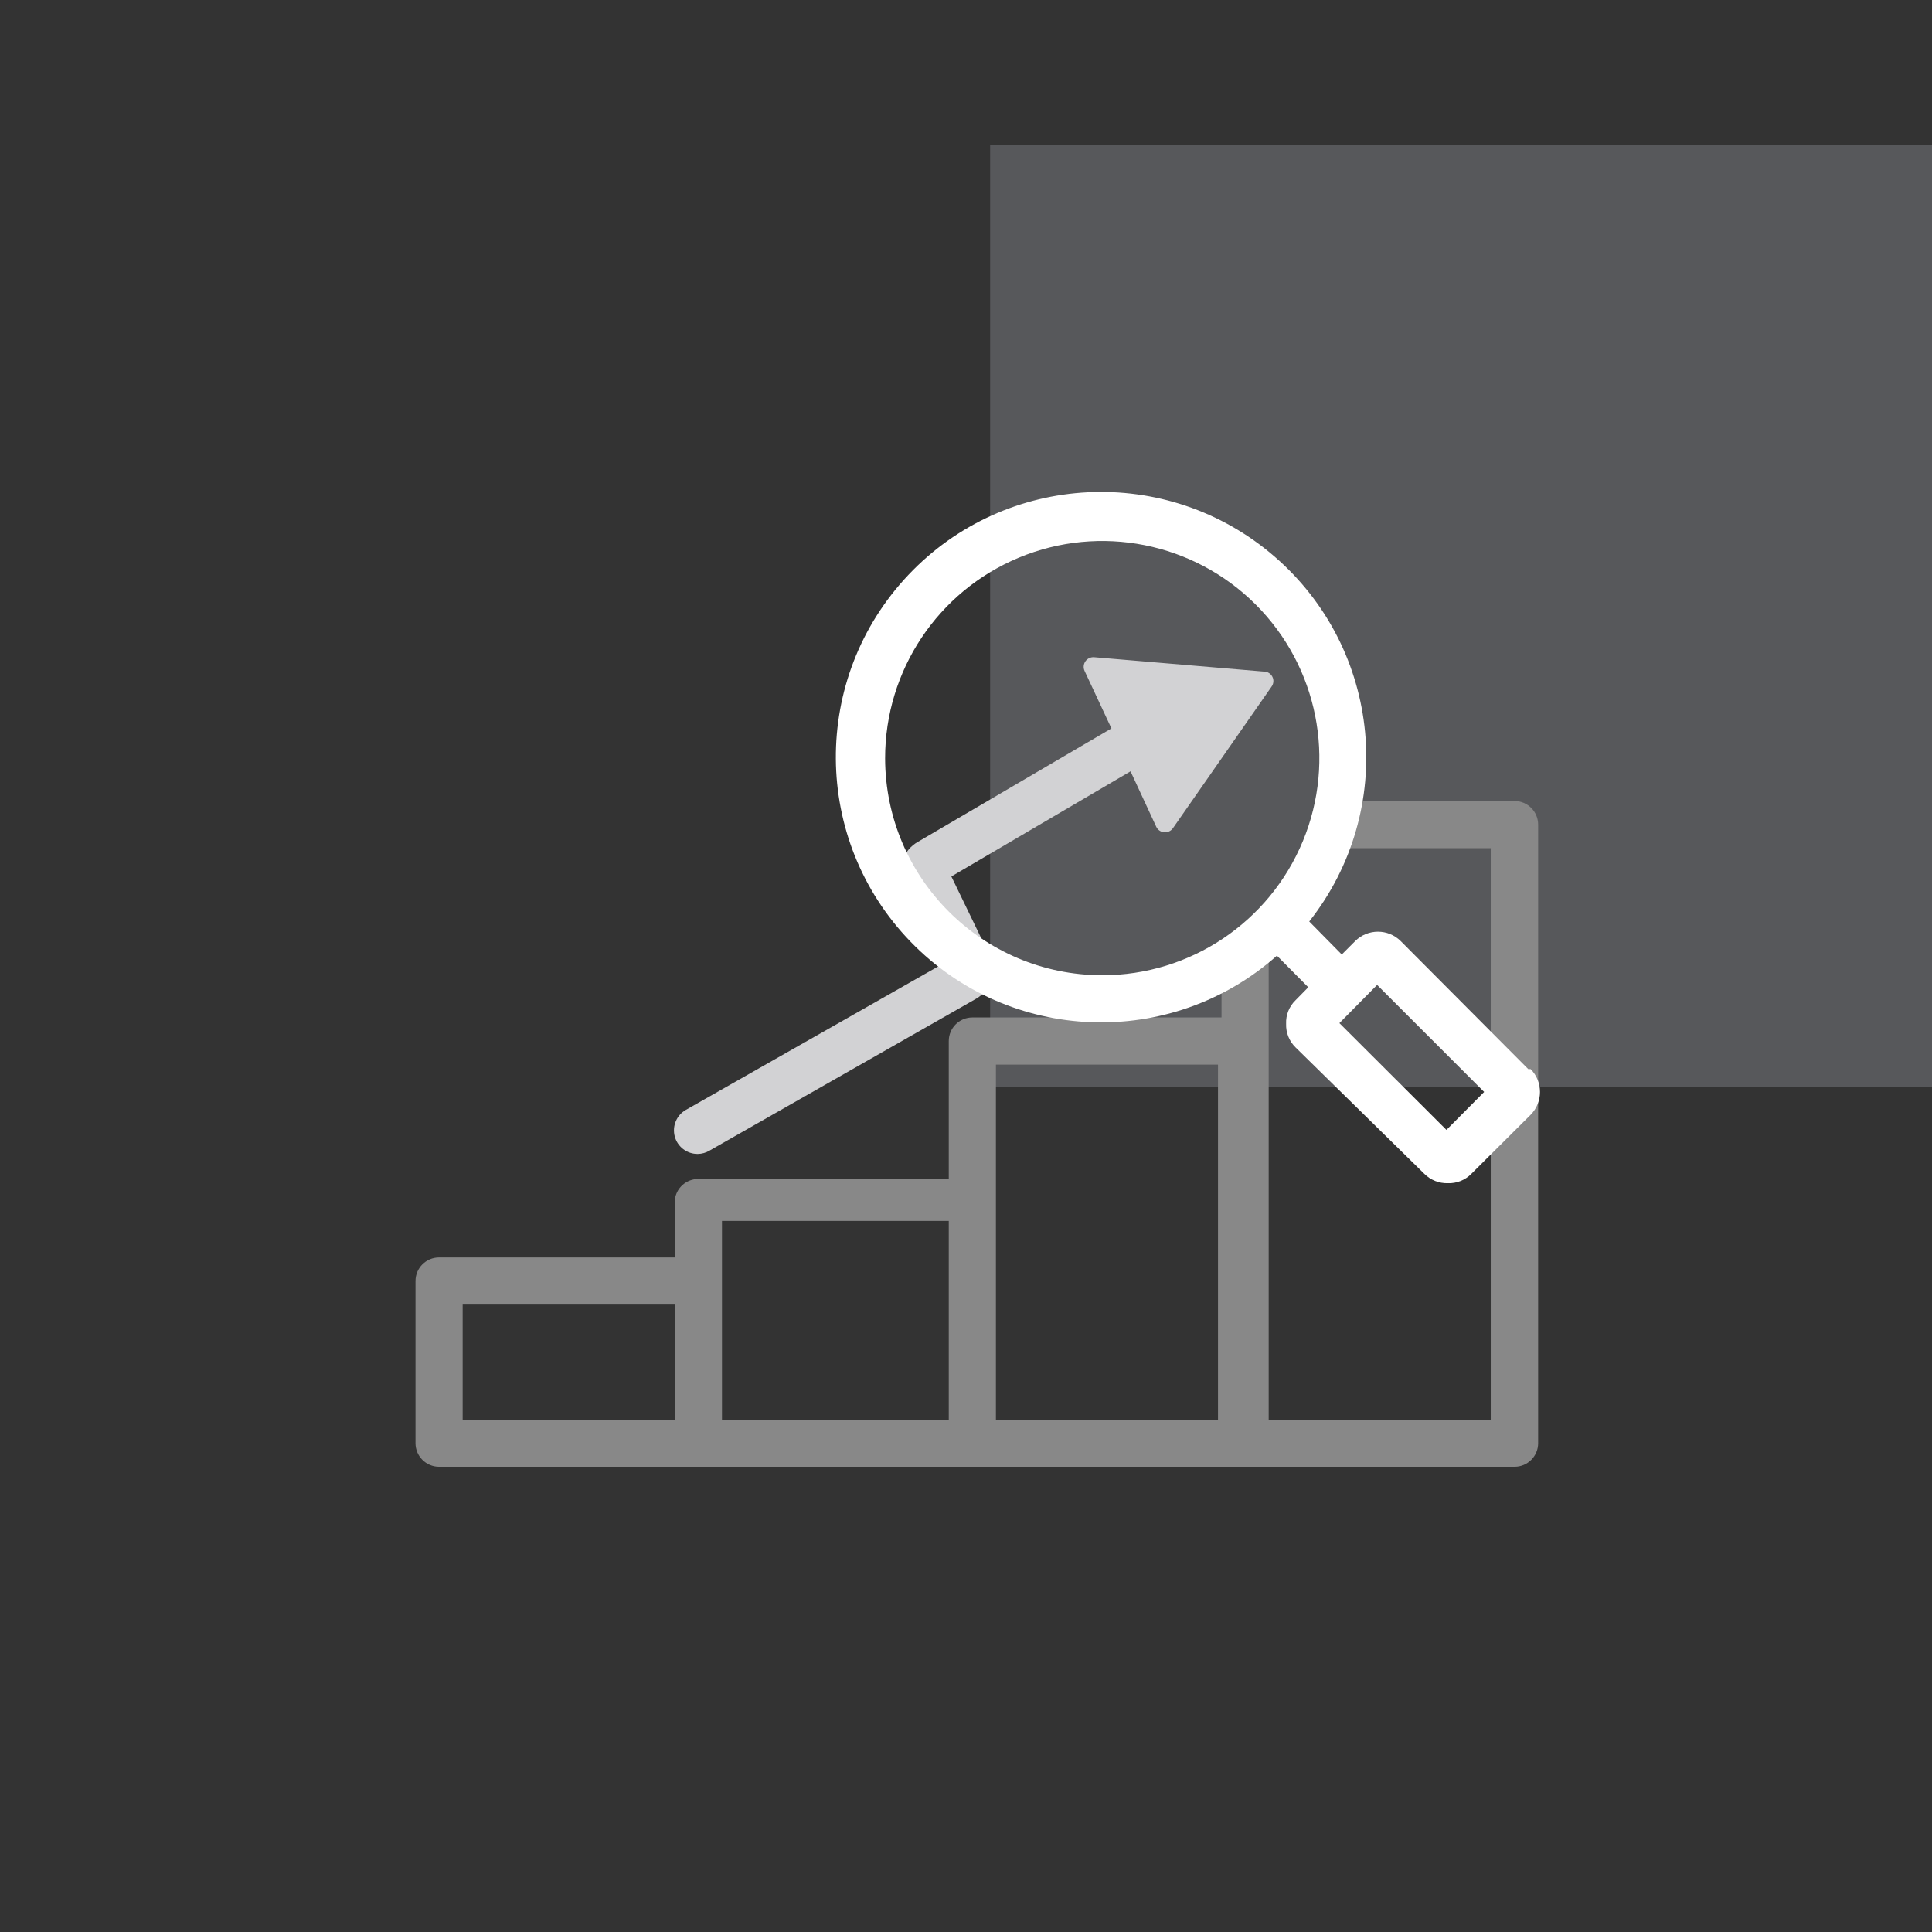
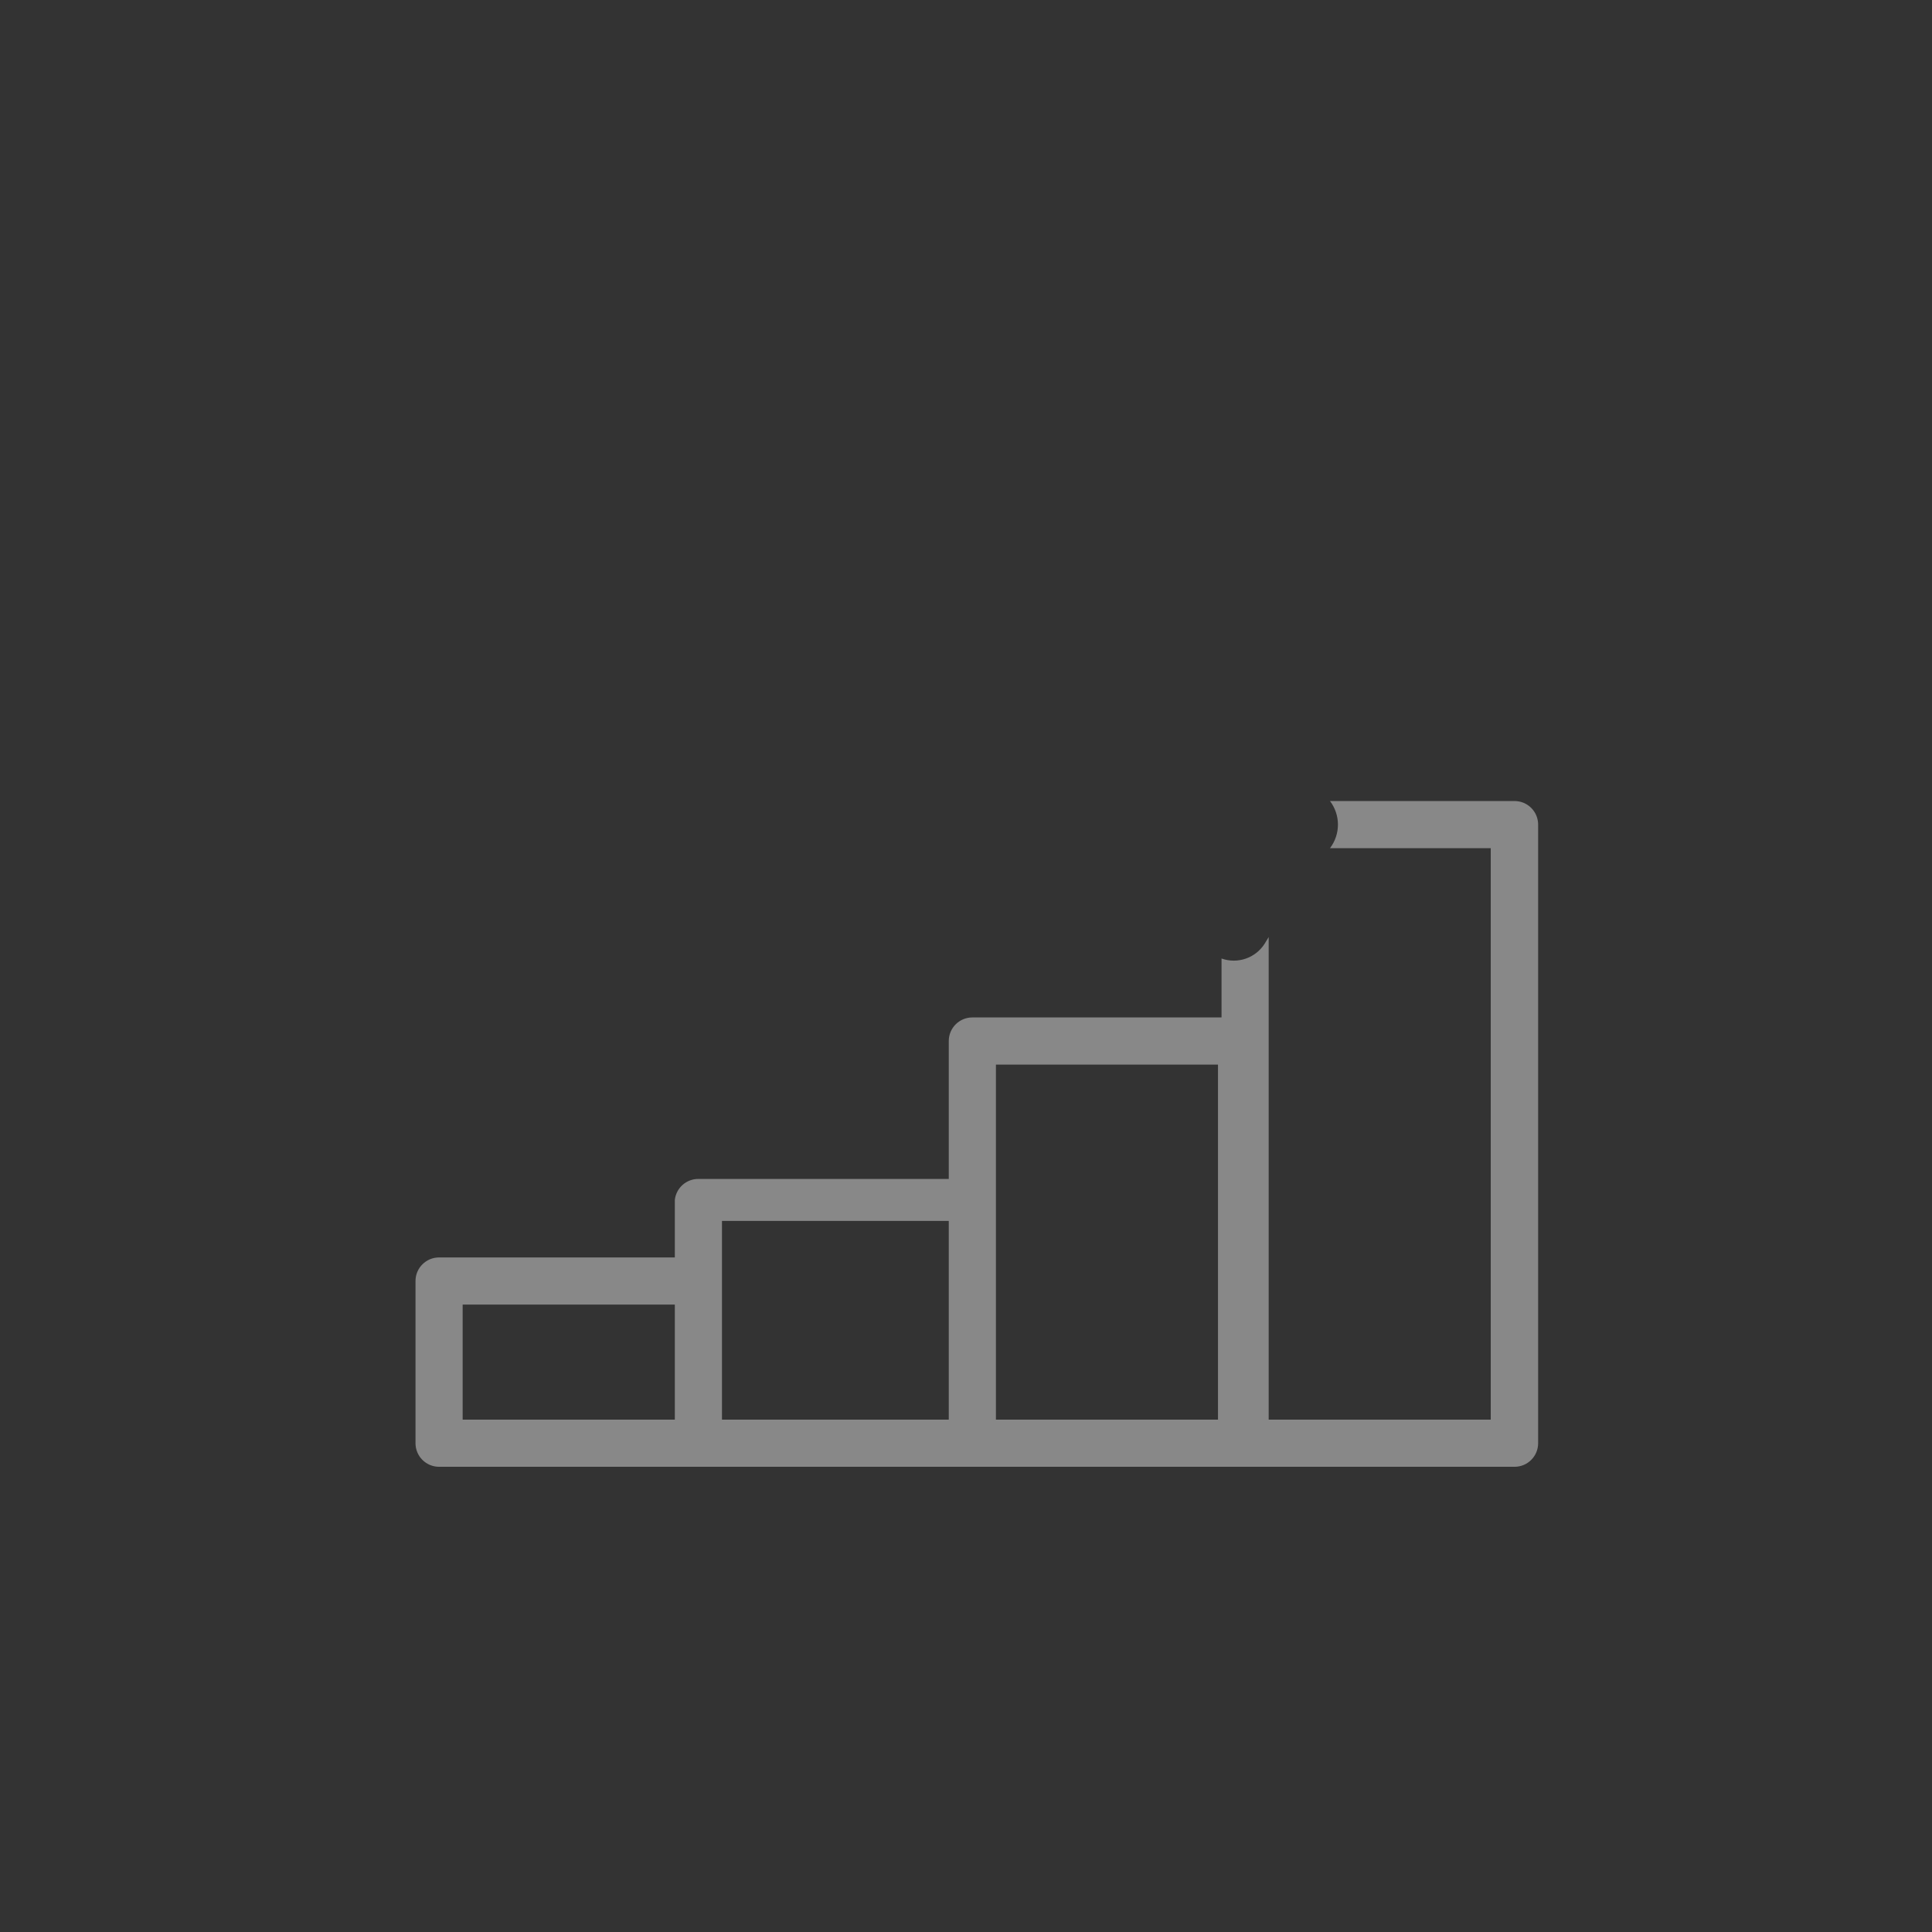
<svg xmlns="http://www.w3.org/2000/svg" width="160px" height="160px" viewBox="0 0 160 160" version="1.1">
  <rect x="0" y="0" width="160" height="160" fill="#333333" stroke="none" />
  <title>Innovation - smart developments</title>
  <g id="Innovation---smart-developments" stroke="none" stroke-width="1" fill="none" fill-rule="evenodd">
    <g id="Icon" transform="translate(0, 12)">
      <g id="Icons/infographic/square/top" transform="translate(82, 0)" fill="#57585B">
-         <rect id="Square_top" x="0" y="0" width="78" height="78" />
-       </g>
+         </g>
      <g id="Group" transform="translate(20, 28)">
        <g id="Smart-Development" transform="translate(14, 0)">
-           <path d="M70.696,15.619 L56.619,14.428 C56.334,14.402 56.057,14.53 55.892,14.763 C55.727,14.997 55.699,15.301 55.819,15.56 L58.044,20.324 L42.054,29.696 C40.775,30.394 40.248,31.958 40.844,33.288 L44.026,39.848 L22.804,51.914 C22.03,52.352 21.651,53.258 21.88,54.117 C22.11,54.976 22.891,55.571 23.78,55.565 C24.124,55.561 24.461,55.467 24.756,55.291 L46.857,42.699 C48.084,41.984 48.566,40.453 47.97,39.165 L44.788,32.585 L59.626,23.878 L61.754,28.466 C61.875,28.727 62.126,28.903 62.413,28.927 C62.699,28.951 62.977,28.82 63.14,28.583 L71.301,16.869 C71.476,16.635 71.507,16.322 71.379,16.059 C71.252,15.796 70.988,15.626 70.696,15.619 Z" id="Path" fill="#D2D2D4" />
          <path d="M91.43,26.338 L76.143,26.338 C77.022,27.491 77.022,29.089 76.143,30.242 L89.458,30.242 L89.458,77.568 L71.067,77.568 L71.067,37.603 L70.735,38.15 C69.978,39.344 68.494,39.855 67.162,39.38 L67.162,44.26 L46.525,44.26 C45.447,44.26 44.573,45.135 44.573,46.213 L44.573,57.634 L23.839,57.634 C22.839,57.628 21.996,58.378 21.886,59.372 L21.886,64.136 L2.362,64.136 C1.284,64.136 0.41,65.01 0.41,66.088 L0.41,79.52 C0.41,80.599 1.284,81.473 2.362,81.473 L91.43,81.473 C92.508,81.473 93.382,80.599 93.382,79.52 L93.382,28.29 C93.382,27.212 92.508,26.338 91.43,26.338 Z M21.886,77.568 L4.315,77.568 L4.315,68.04 L21.886,68.04 L21.886,77.568 Z M44.573,77.568 L25.791,77.568 L25.791,61.11 L44.573,61.11 L44.573,77.568 Z M66.869,77.568 L48.478,77.568 L48.478,48.165 L66.869,48.165 L66.869,77.568 Z" id="Shape" fill="#888888" />
-           <path d="M92.562,48.536 L82,37.935 C80.957,36.9 79.275,36.9 78.232,37.935 L77.119,39.048 L74.425,36.314 C81.706,27.091 80.438,13.769 71.546,6.086 C62.655,-1.598 49.29,-0.922 41.22,7.62 C33.149,16.162 33.232,29.543 41.407,37.985 C49.582,46.427 62.954,46.938 71.75,39.145 L74.347,41.761 L73.292,42.835 C72.764,43.344 72.48,44.055 72.511,44.788 C72.485,45.519 72.768,46.228 73.292,46.74 L83.952,57.205 C84.467,57.725 85.174,58.008 85.905,57.986 C86.637,58.012 87.346,57.729 87.857,57.205 L92.758,52.324 C93.795,51.274 93.795,49.586 92.758,48.536 L92.562,48.536 Z M39.301,22.804 C39.294,15.529 43.67,8.967 50.388,6.177 C57.107,3.388 64.844,4.921 69.991,10.063 C75.137,15.204 76.679,22.939 73.897,29.661 C71.115,36.383 64.557,40.766 57.283,40.766 C47.364,40.755 39.323,32.723 39.301,22.804 Z M85.788,53.573 L76.924,44.729 L80.048,41.566 L88.911,50.43 L85.788,53.573 Z" id="Shape" fill="#FFFFFF" />
        </g>
      </g>
    </g>
  </g>
</svg>